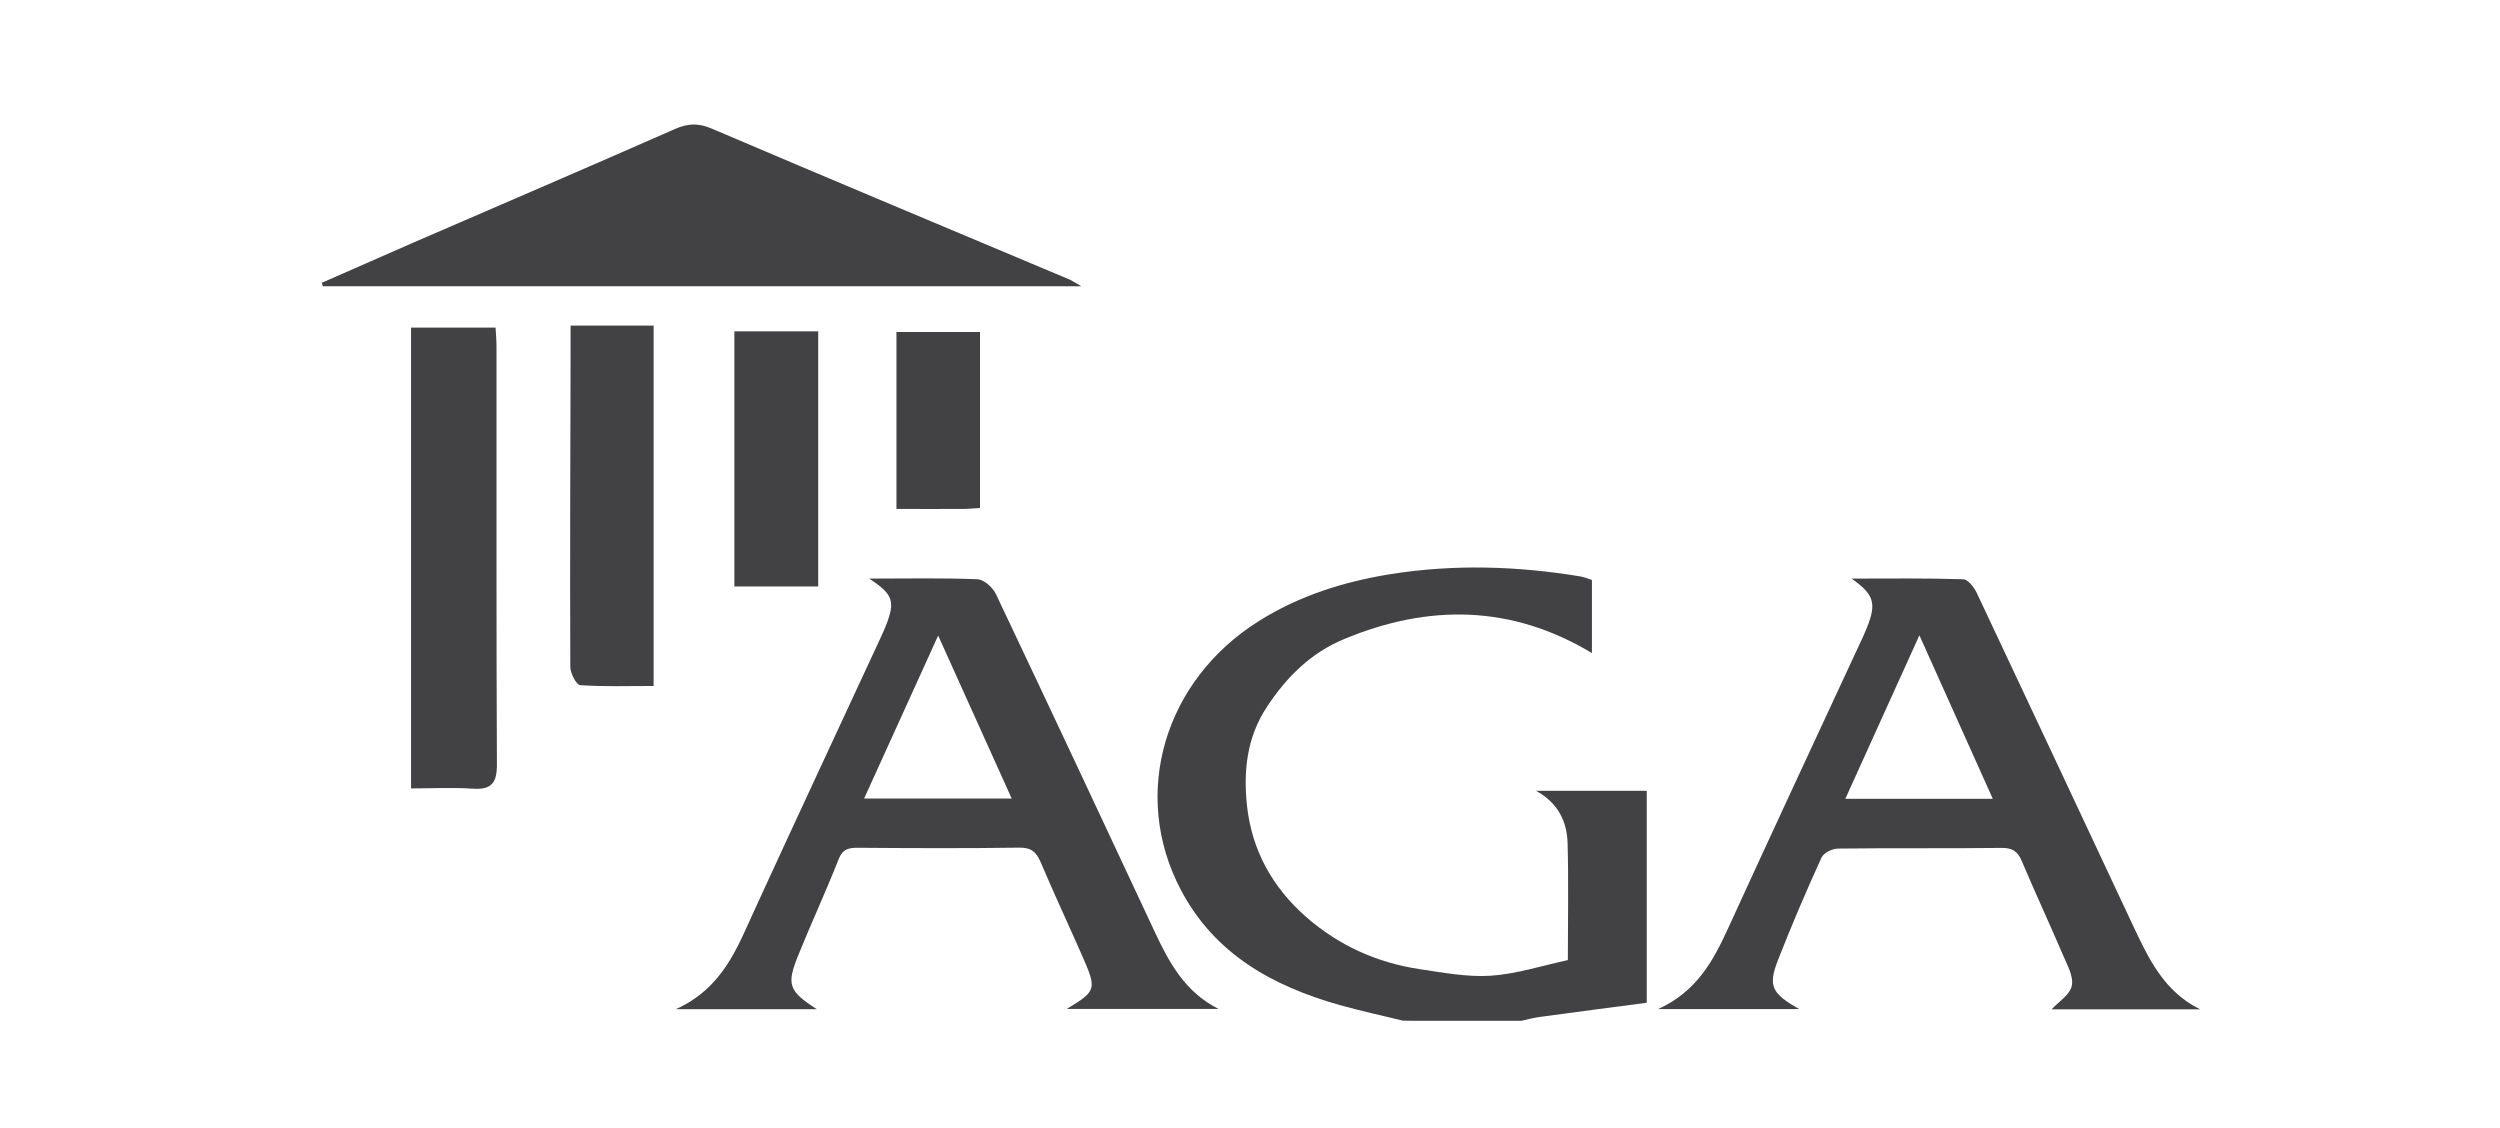
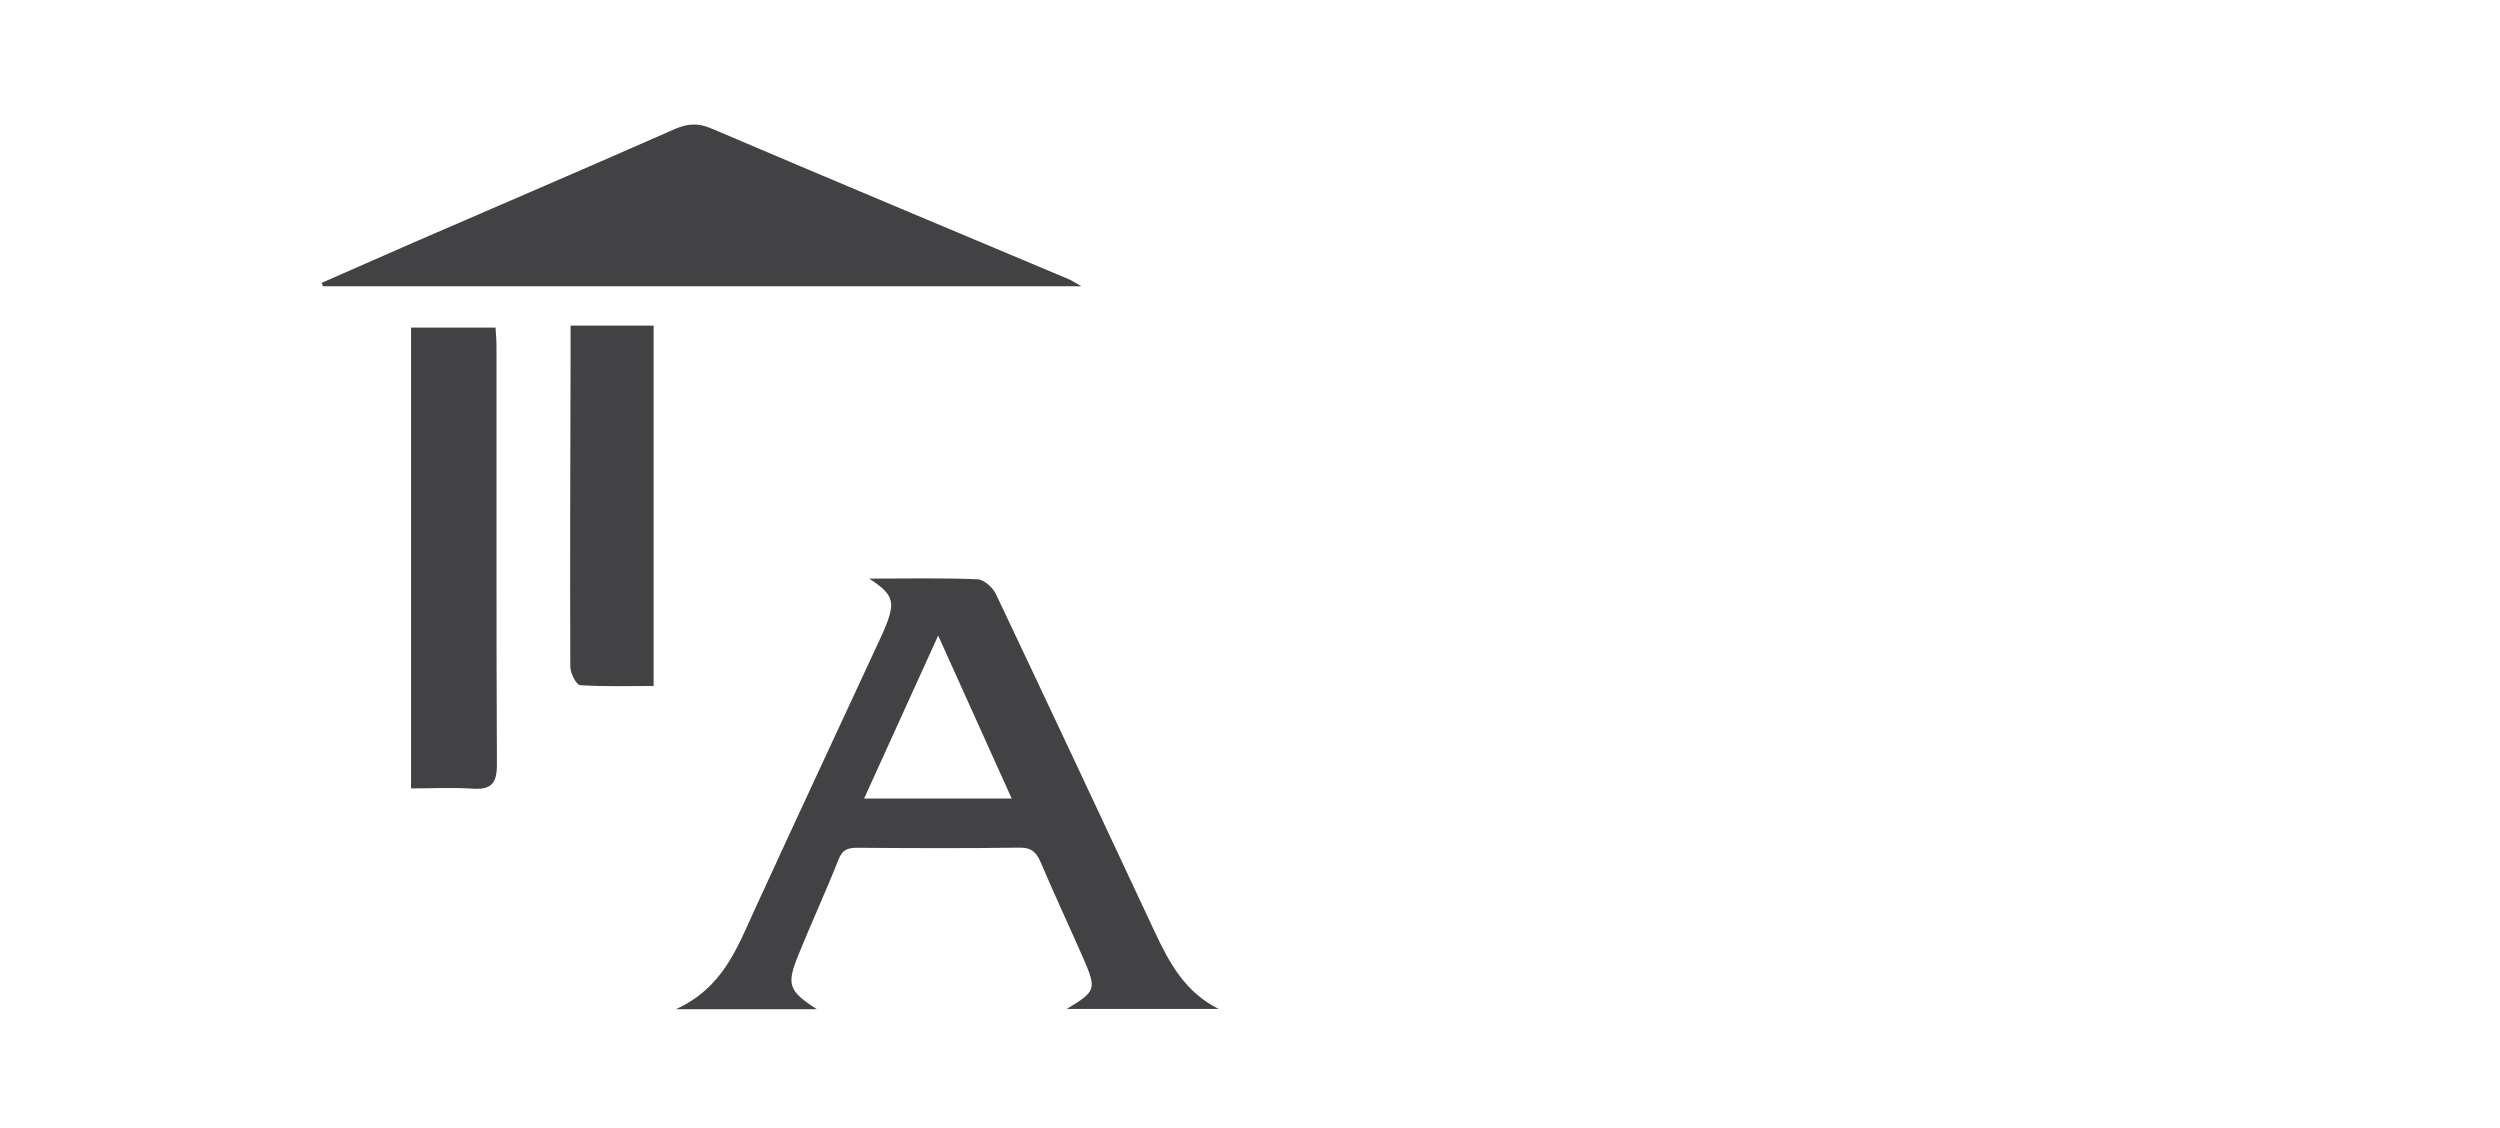
<svg xmlns="http://www.w3.org/2000/svg" version="1.1" id="Layer_1" x="0px" y="0px" viewBox="0 0 186.96 84.33" style="enable-background:new 0 0 186.96 84.33;" xml:space="preserve">
  <style type="text/css">
	.st0{fill:#424143;}
</style>
  <g>
-     <path class="st0" d="M104.92,76.33c-1.58-0.39-3.18-0.73-4.74-1.17c-5.02-1.42-9.36-3.82-11.88-8.63   c-3.75-7.13-1.25-15.64,5.85-20.09c3.03-1.9,6.36-2.95,9.88-3.51c4.74-0.75,9.46-0.6,14.17,0.18c0.28,0.05,0.55,0.17,0.85,0.26   c0,1.84,0,3.65,0,5.47c-6.03-3.63-12.24-3.67-18.55-1.04c-2.46,1.02-4.29,2.83-5.76,5.07c-1.52,2.31-1.76,4.83-1.48,7.43   c0.37,3.3,1.9,6.05,4.38,8.24c2.45,2.16,5.33,3.46,8.55,3.94c1.75,0.26,3.54,0.6,5.29,0.49c1.91-0.13,3.79-0.74,5.77-1.17   c0-2.9,0.06-5.84-0.02-8.77c-0.05-1.65-0.76-3.02-2.36-3.89c2.79,0,5.58,0,8.28,0c0,2.63,0,5.25,0,7.88c0,2.59,0,5.18,0,7.97   c-2.58,0.34-5.29,0.69-7.99,1.06c-0.47,0.06-0.93,0.19-1.39,0.29c-2.36,0-4.72,0-7.07,0c-0.29,0-0.59,0-0.88,0   C105.51,76.33,105.21,76.33,104.92,76.33z" />
-     <path class="st0" d="M138.47,43.27c2.9,0,5.62-0.04,8.35,0.05c0.35,0.01,0.81,0.6,1.01,1.02c3.9,8.26,7.77,16.53,11.65,24.8   c1.17,2.49,2.33,5,5.05,6.34c-3.73,0-7.45,0-11.1,0c0.52-0.57,1.38-1.09,1.51-1.77c0.14-0.71-0.36-1.57-0.68-2.33   c-1-2.34-2.07-4.64-3.06-6.98c-0.31-0.75-0.72-1-1.54-0.99c-4.07,0.05-8.15,0-12.22,0.05c-0.42,0.01-1.06,0.32-1.22,0.67   c-1.15,2.53-2.25,5.09-3.26,7.68c-0.75,1.92-0.46,2.5,1.59,3.65c-3.53,0-6.84,0-10.54,0c2.9-1.33,4.12-3.63,5.23-6.05   c3.23-7.06,6.51-14.1,9.78-21.14c0.21-0.44,0.42-0.88,0.6-1.34C140.34,45.12,140.16,44.46,138.47,43.27z M149.03,59.74   c-1.83-4.07-3.6-8.02-5.49-12.23c-1.93,4.25-3.72,8.2-5.54,12.23C141.77,59.74,145.28,59.74,149.03,59.74z" />
-     <path class="st0" d="M65,43.27c2.9,0,5.51-0.06,8.1,0.05c0.49,0.02,1.15,0.62,1.38,1.11c3.98,8.39,7.92,16.79,11.85,25.2   c1.09,2.34,2.29,4.57,4.8,5.82c-3.74,0-7.49,0-11.35,0c2.2-1.33,2.25-1.46,1.2-3.86c-1.04-2.37-2.14-4.72-3.15-7.1   c-0.33-0.77-0.7-1.11-1.6-1.1c-4.03,0.06-8.05,0.04-12.08,0.01c-0.7,0-1.14,0.1-1.44,0.87c-0.95,2.41-2.04,4.76-3.01,7.16   c-0.9,2.21-0.72,2.68,1.38,4.04c-3.44,0-6.74,0-10.53,0c3.49-1.59,4.56-4.54,5.85-7.36c3.11-6.79,6.28-13.56,9.42-20.34   c0.16-0.35,0.33-0.71,0.47-1.08C66.95,44.96,66.78,44.43,65,43.27z M64.62,59.72c3.79,0,7.33,0,11.04,0   c-1.83-4.06-3.61-8-5.5-12.19C68.25,51.74,66.46,55.67,64.62,59.72z" />
+     <path class="st0" d="M65,43.27c2.9,0,5.51-0.06,8.1,0.05c0.49,0.02,1.15,0.62,1.38,1.11c3.98,8.39,7.92,16.79,11.85,25.2   c1.09,2.34,2.29,4.57,4.8,5.82c-3.74,0-7.49,0-11.35,0c2.2-1.33,2.25-1.46,1.2-3.86c-1.04-2.37-2.14-4.72-3.15-7.1   c-0.33-0.77-0.7-1.11-1.6-1.1c-4.03,0.06-8.05,0.04-12.08,0.01c-0.7,0-1.14,0.1-1.44,0.87c-0.95,2.41-2.04,4.76-3.01,7.16   c-0.9,2.21-0.72,2.68,1.38,4.04c-3.44,0-6.74,0-10.53,0c3.49-1.59,4.56-4.54,5.85-7.36c3.11-6.79,6.28-13.56,9.42-20.34   c0.16-0.35,0.33-0.71,0.47-1.08C66.95,44.96,66.78,44.43,65,43.27z M64.62,59.72c3.79,0,7.33,0,11.04,0   c-1.83-4.06-3.61-8-5.5-12.19C68.25,51.74,66.46,55.67,64.62,59.72" />
    <path class="st0" d="M80.87,21.41c-19.19,0-37.95,0-56.72,0c-0.03-0.09-0.06-0.17-0.09-0.26c2.29-1.01,4.59-2.02,6.88-3.02   c6.51-2.82,13.04-5.62,19.53-8.48c0.98-0.43,1.76-0.46,2.76-0.03c8.91,3.8,17.85,7.54,26.79,11.3C80.19,21,80.34,21.11,80.87,21.41   z" />
    <path class="st0" d="M30.74,58.96c0-11.64,0-23,0-34.46c2.12,0,4.15,0,6.32,0c0.03,0.49,0.07,0.97,0.07,1.44   c0.01,10.4-0.02,20.8,0.03,31.19c0.01,1.4-0.37,1.95-1.82,1.85C33.85,58.88,32.34,58.96,30.74,58.96z" />
    <path class="st0" d="M42.67,24.35c2.12,0,4.14,0,6.21,0c0,8.97,0,17.88,0,26.95c-1.89,0-3.7,0.06-5.49-0.06   c-0.29-0.02-0.73-0.88-0.74-1.36c-0.03-7.7,0-15.4,0.02-23.11C42.67,26.04,42.67,25.3,42.67,24.35z" />
-     <path class="st0" d="M54.92,24.78c2.12,0,4.15,0,6.27,0c0,6.39,0,12.69,0,19.08c-2.09,0-4.13,0-6.27,0   C54.92,37.56,54.92,31.26,54.92,24.78z" />
-     <path class="st0" d="M73.29,37.99c-0.51,0.03-0.9,0.07-1.29,0.07c-1.61,0.01-3.22,0-4.96,0c0-4.43,0-8.75,0-13.23   c2.02,0,4.08,0,6.25,0C73.29,29.18,73.29,33.51,73.29,37.99z" />
  </g>
</svg>